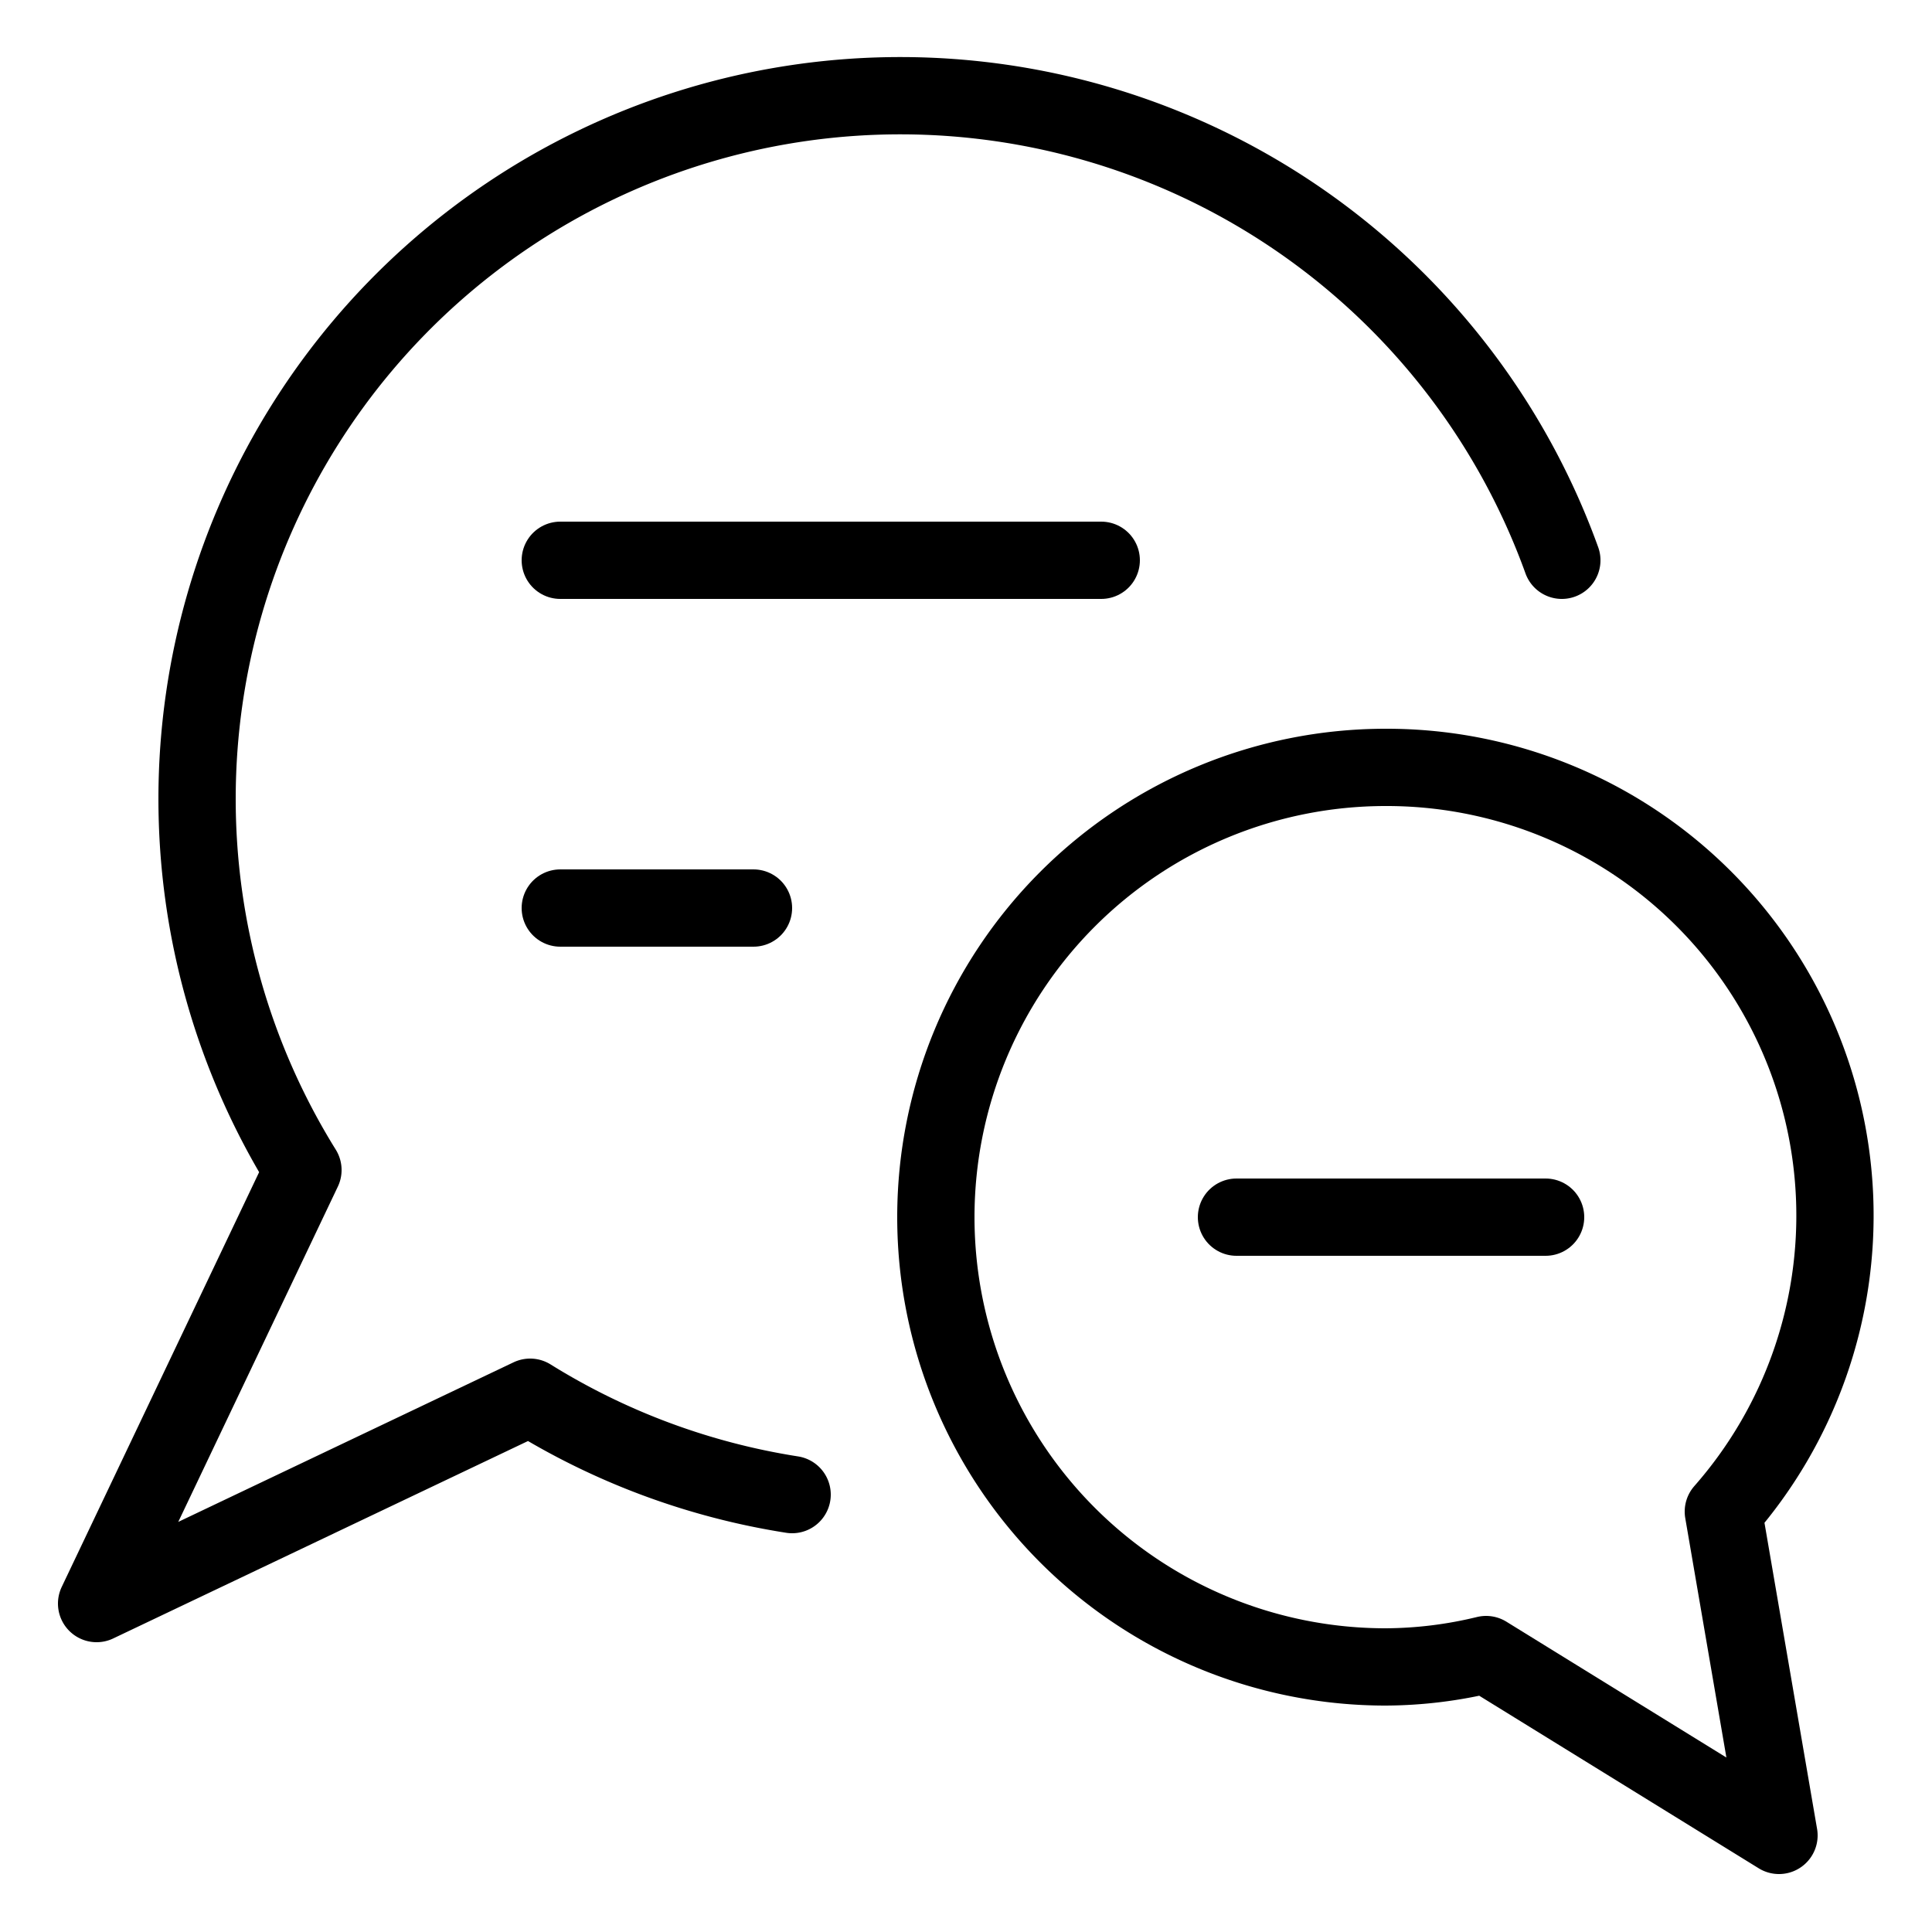
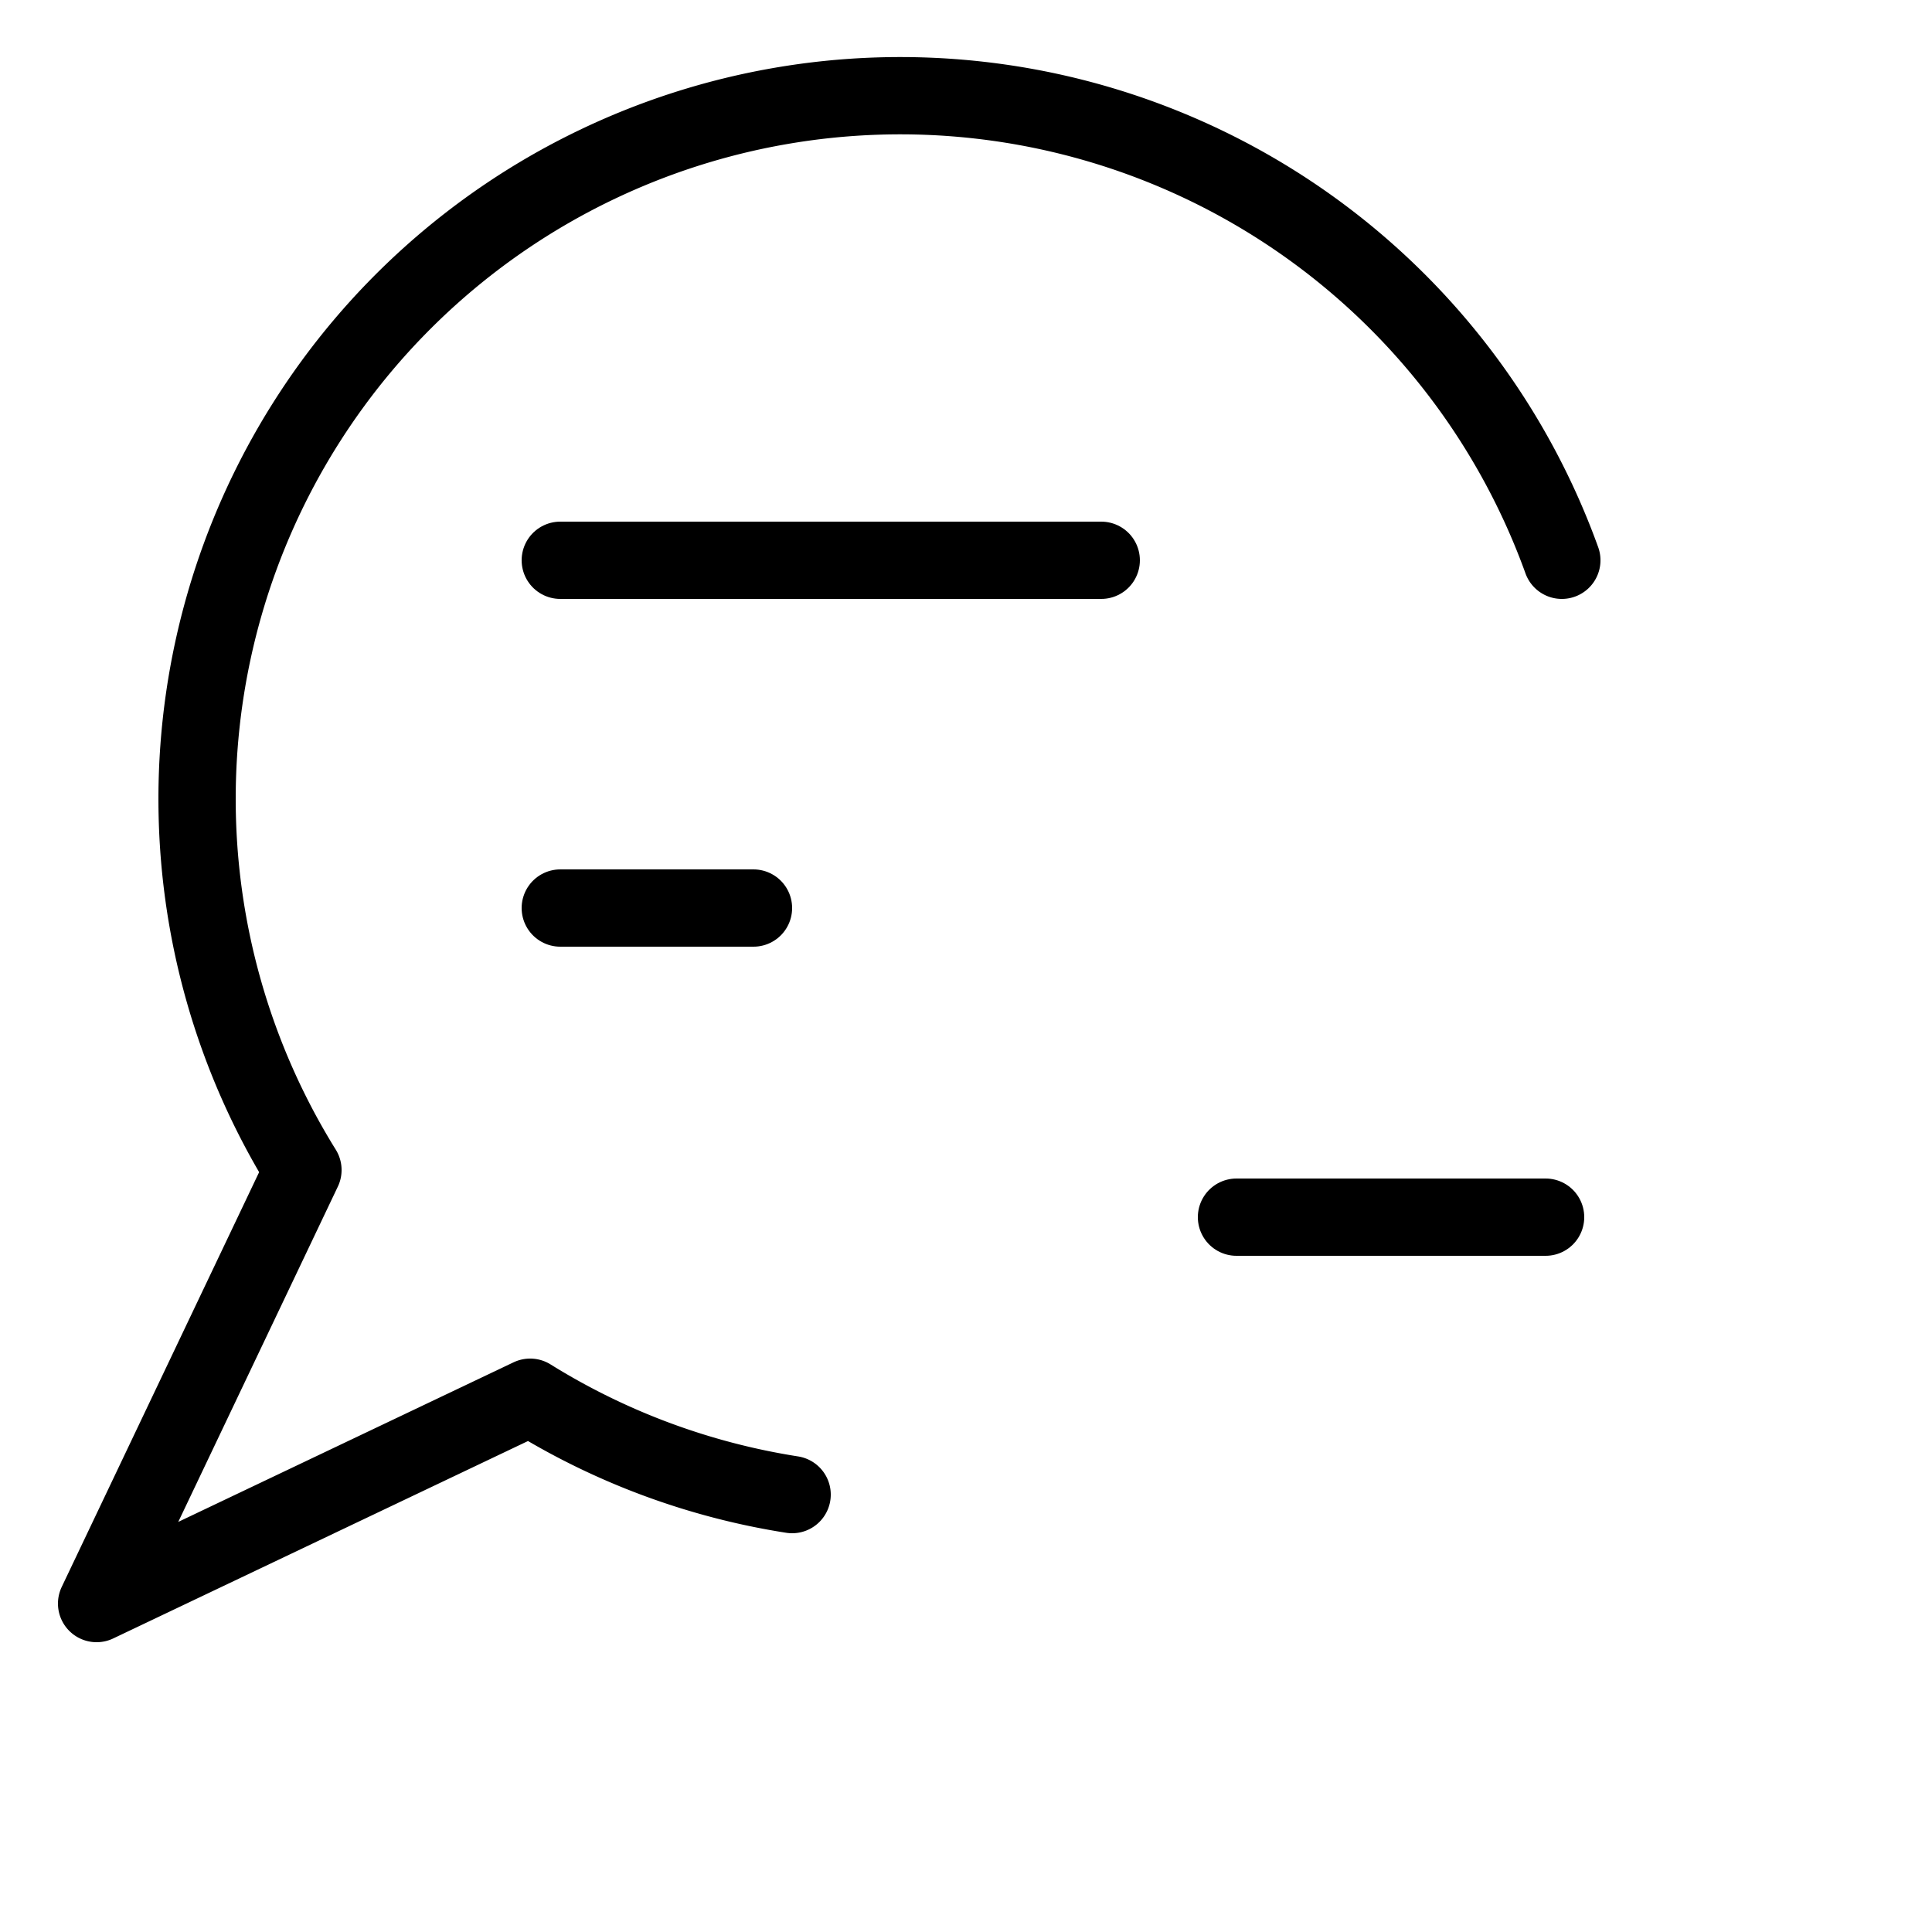
<svg xmlns="http://www.w3.org/2000/svg" viewBox="-3 -3 150 150" id="Conversation-Text--Streamline-Ultimate" height="150" width="150">
  <desc>Conversation Text Streamline Icon: https://streamlinehq.com</desc>
  <g>
    <g>
      <path d="M118.26 40.5a54.6 54.6 0 1 0 -97.74 47.34L4.5 121.5l33.66 -16.02a54.42 54.42 0 0 0 20.34 7.56" fill="none" stroke="#000000" stroke-linecap="round" stroke-linejoin="round" stroke-width="6" />
      <path d="m40.5 40.5 42 0" fill="none" stroke="#000000" stroke-linecap="round" stroke-linejoin="round" stroke-width="6" />
      <path d="m40.5 67.5 15 0" fill="none" stroke="#000000" stroke-linecap="round" stroke-linejoin="round" stroke-width="6" />
    </g>
    <g>
-       <path d="M104.58 56.58a34.8 34.8 0 0 1 26.22 57.78l4.32 25.14 -22.74 -14.04a33.48 33.48 0 0 1 -7.8 0.96 34.92 34.92 0 0 1 0 -69.84Z" fill="none" stroke="#000000" stroke-linecap="round" stroke-linejoin="round" stroke-width="6" />
      <path d="m117 91.5 -24 0" fill="none" stroke="#000000" stroke-linecap="round" stroke-linejoin="round" stroke-width="6" />
    </g>
  </g>
</svg>